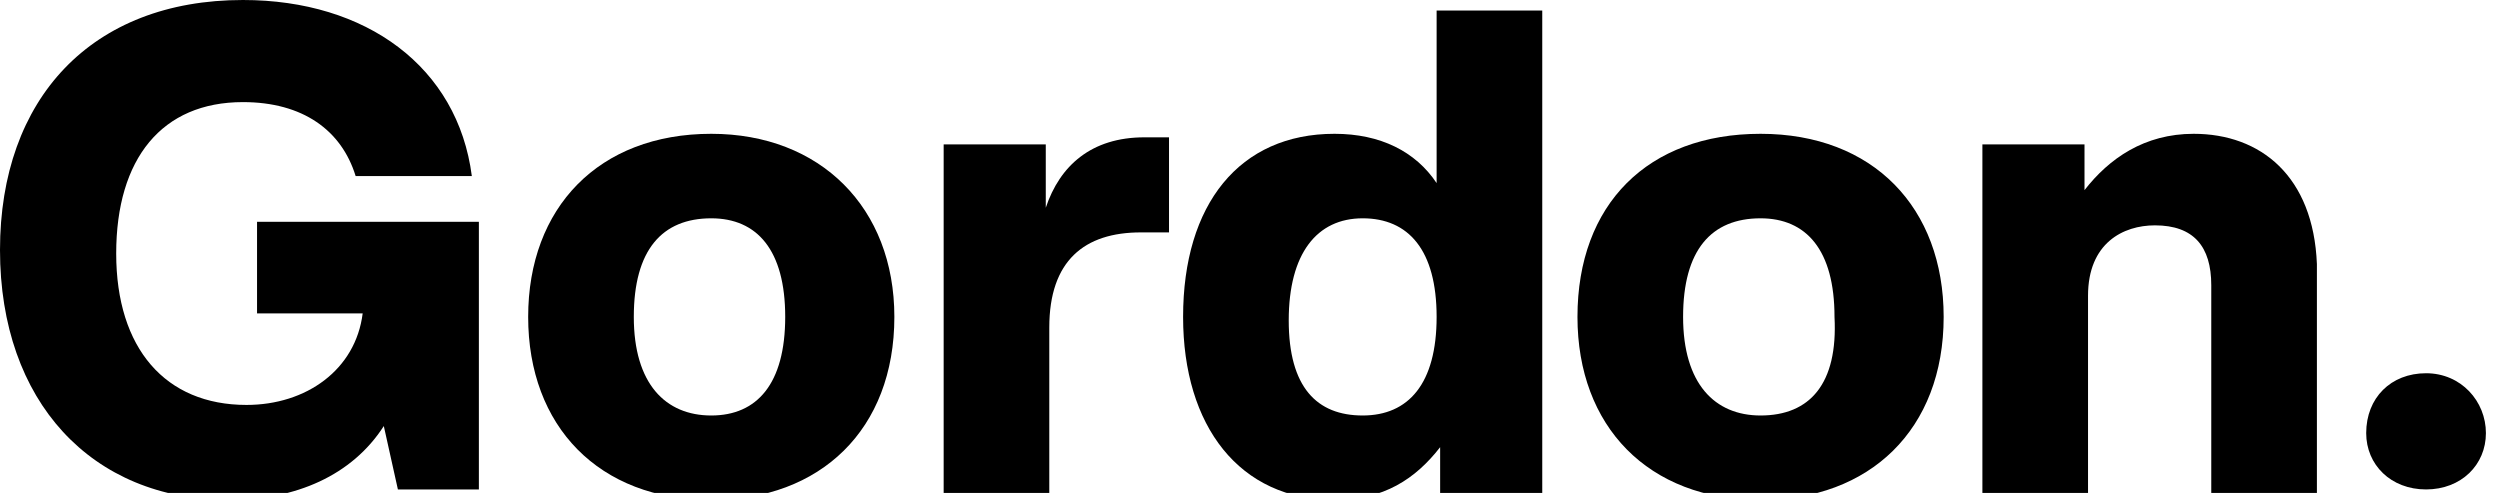
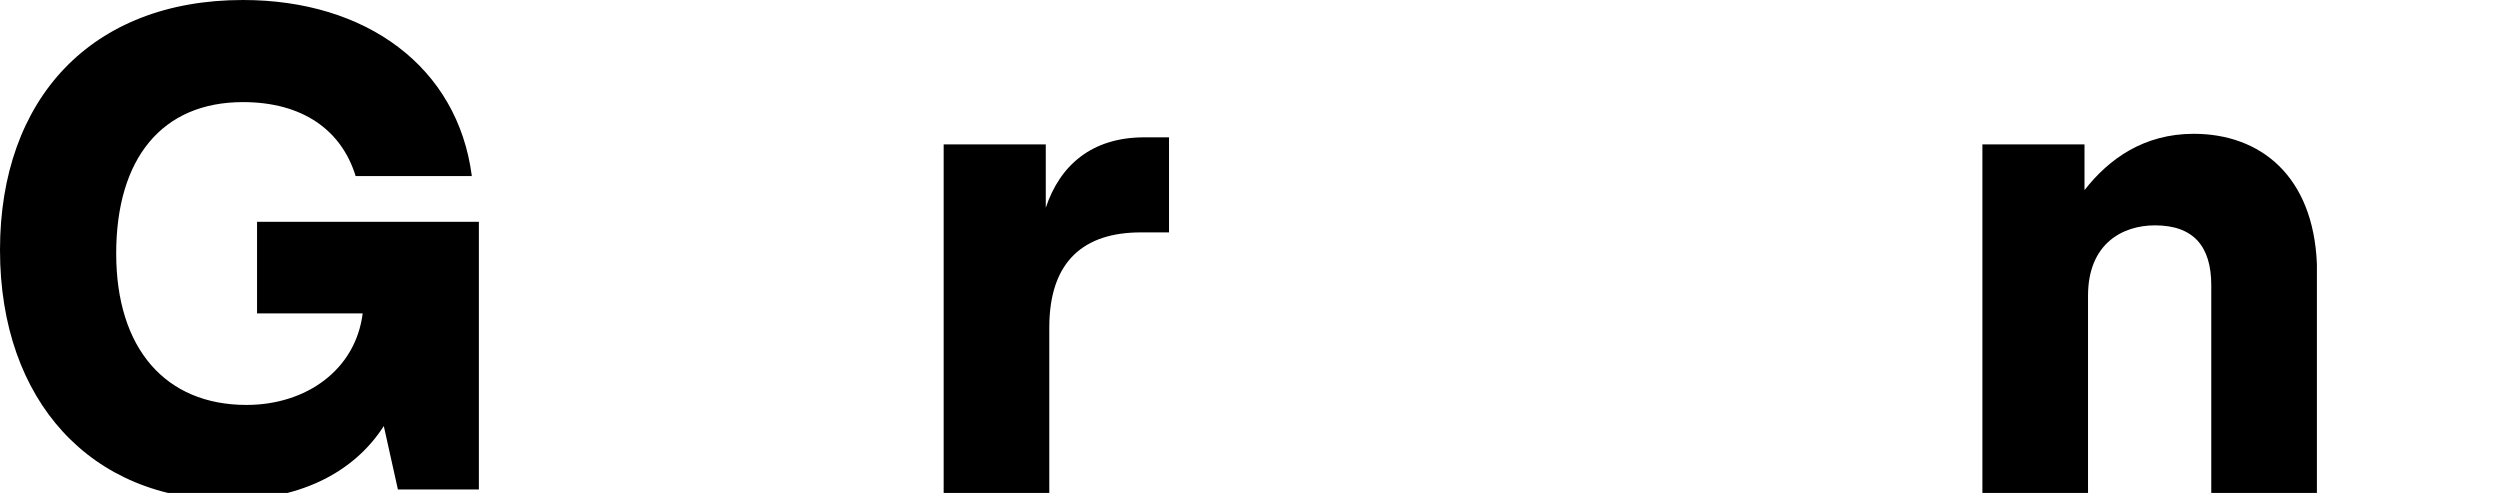
<svg xmlns="http://www.w3.org/2000/svg" version="1.1" id="Слой_1" x="71px" y="14px" viewBox="0 0 71 14" style="enable-background:new 0 0 71 14;" xml:space="preserve">
  <style type="text/css"> .st0{fill:none;} </style>
  <g>
    <path class="st0" d="M38.7,6.2c-1.3,0-2.1,1-2.1,2.9s0.8,2.7,2.1,2.7c1.3,0,2.1-0.9,2.1-2.8C40.8,7.1,40,6.2,38.7,6.2z" />
-     <path class="st0" d="M20.2,6.2C18.8,6.2,18,7.1,18,9c0,1.9,0.8,2.8,2.2,2.8c1.3,0,2.1-0.9,2.1-2.8C22.3,7.1,21.5,6.2,20.2,6.2z" />
    <path class="st0" d="M50,6.2c-1.3,0-2.2,0.9-2.2,2.8c0,1.9,0.8,2.8,2.2,2.8c1.3,0,2.1-0.9,2.1-2.8C52.2,7.1,51.4,6.2,50,6.2z" />
-     <path d="M40.8,5.2c-0.6-0.9-1.6-1.4-2.9-1.4c-2.7,0-4.3,2-4.3,5.2c0,3.1,1.6,5.2,4.3,5.2c1.4,0,2.3-0.6,3-1.5v1.3h2.9V0.3h-3V5.2z M38.7,11.8c-1.3,0-2.1-0.8-2.1-2.7s0.8-2.9,2.1-2.9c1.3,0,2.1,0.9,2.1,2.8C40.8,10.9,40,11.8,38.7,11.8z" />
-     <path d="M20.2,3.8C17,3.8,15,5.9,15,9c0,3.1,2,5.2,5.2,5.2c3.1,0,5.2-2,5.2-5.2C25.4,5.9,23.3,3.8,20.2,3.8z M20.2,11.8 c-1.3,0-2.2-0.9-2.2-2.8c0-1.9,0.8-2.8,2.2-2.8c1.3,0,2.1,0.9,2.1,2.8C22.3,10.9,21.5,11.8,20.2,11.8z" />
-     <path d="M68.9,10.6c-1,0-1.7,0.7-1.7,1.7c0,0.9,0.7,1.6,1.7,1.6c1,0,1.7-0.7,1.7-1.6v0C70.6,11.4,69.9,10.6,68.9,10.6z" />
    <path d="M29.7,5.9V4.1h-2.9v9.9h3V9.3c0-1.9,1-2.7,2.6-2.7h0.8V3.9c-0.2,0-0.4,0-0.7,0C31,3.9,30.1,4.7,29.7,5.9z" />
    <path d="M7.3,8.9h3c-0.2,1.6-1.6,2.6-3.3,2.6c-2.3,0-3.7-1.6-3.7-4.3s1.3-4.3,3.6-4.3c1.7,0,2.8,0.8,3.2,2.1h3.3 C13,1.9,10.4,0,6.9,0C2.6,0,0,2.8,0,7.1c0,4.3,2.6,7.1,6.5,7.1h0c1.9,0,3.5-0.7,4.4-2.1l0.4,1.8h2.3V6.3H7.3V8.9z" />
-     <path d="M50,3.8c-3.2,0-5.2,2-5.2,5.2c0,3.1,2,5.2,5.2,5.2c3.1,0,5.2-2,5.2-5.2C55.2,5.9,53.2,3.8,50,3.8z M50,11.8 c-1.3,0-2.2-0.9-2.2-2.8c0-1.9,0.8-2.8,2.2-2.8c1.3,0,2.1,0.9,2.1,2.8C52.2,10.9,51.4,11.8,50,11.8z" />
    <path d="M62.3,3.8c-1.4,0-2.4,0.7-3.1,1.6V4.1h-2.9v9.9h3V8.4c0-1.5,1-2,1.9-2c1.1,0,1.6,0.6,1.6,1.7v5.9h3V7.5 C65.7,5,64.2,3.8,62.3,3.8z" />
  </g>
</svg>